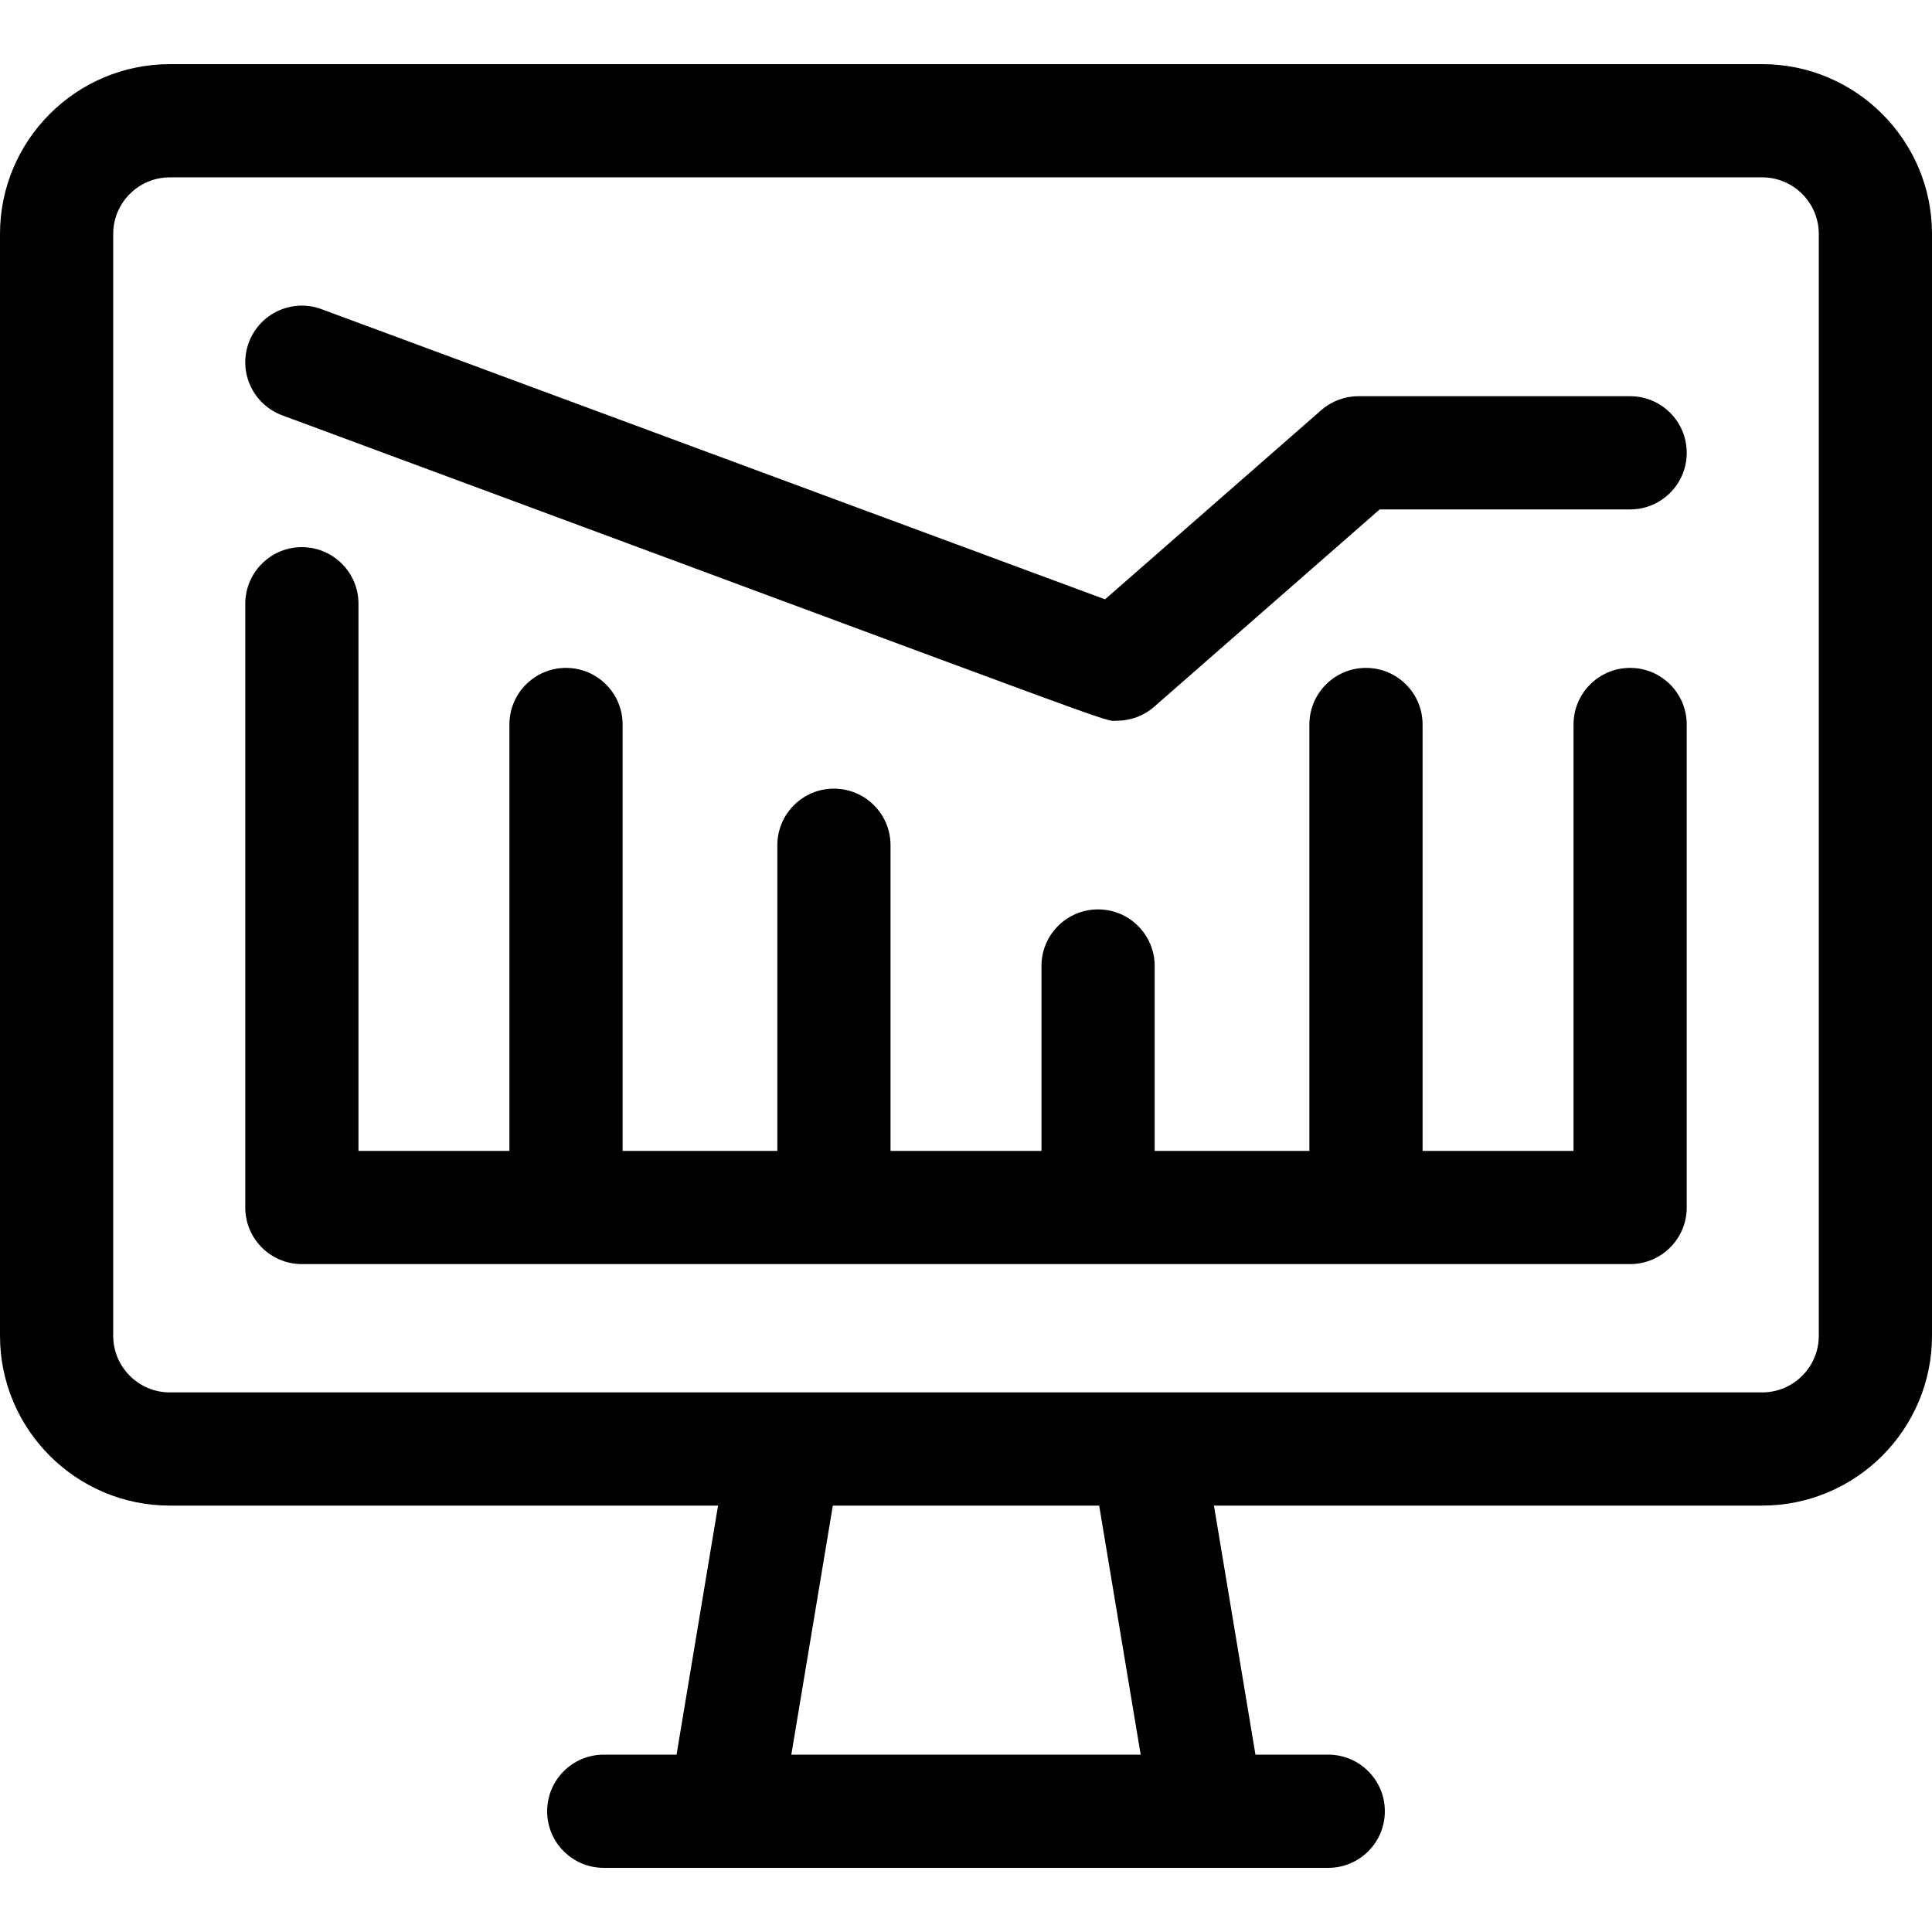
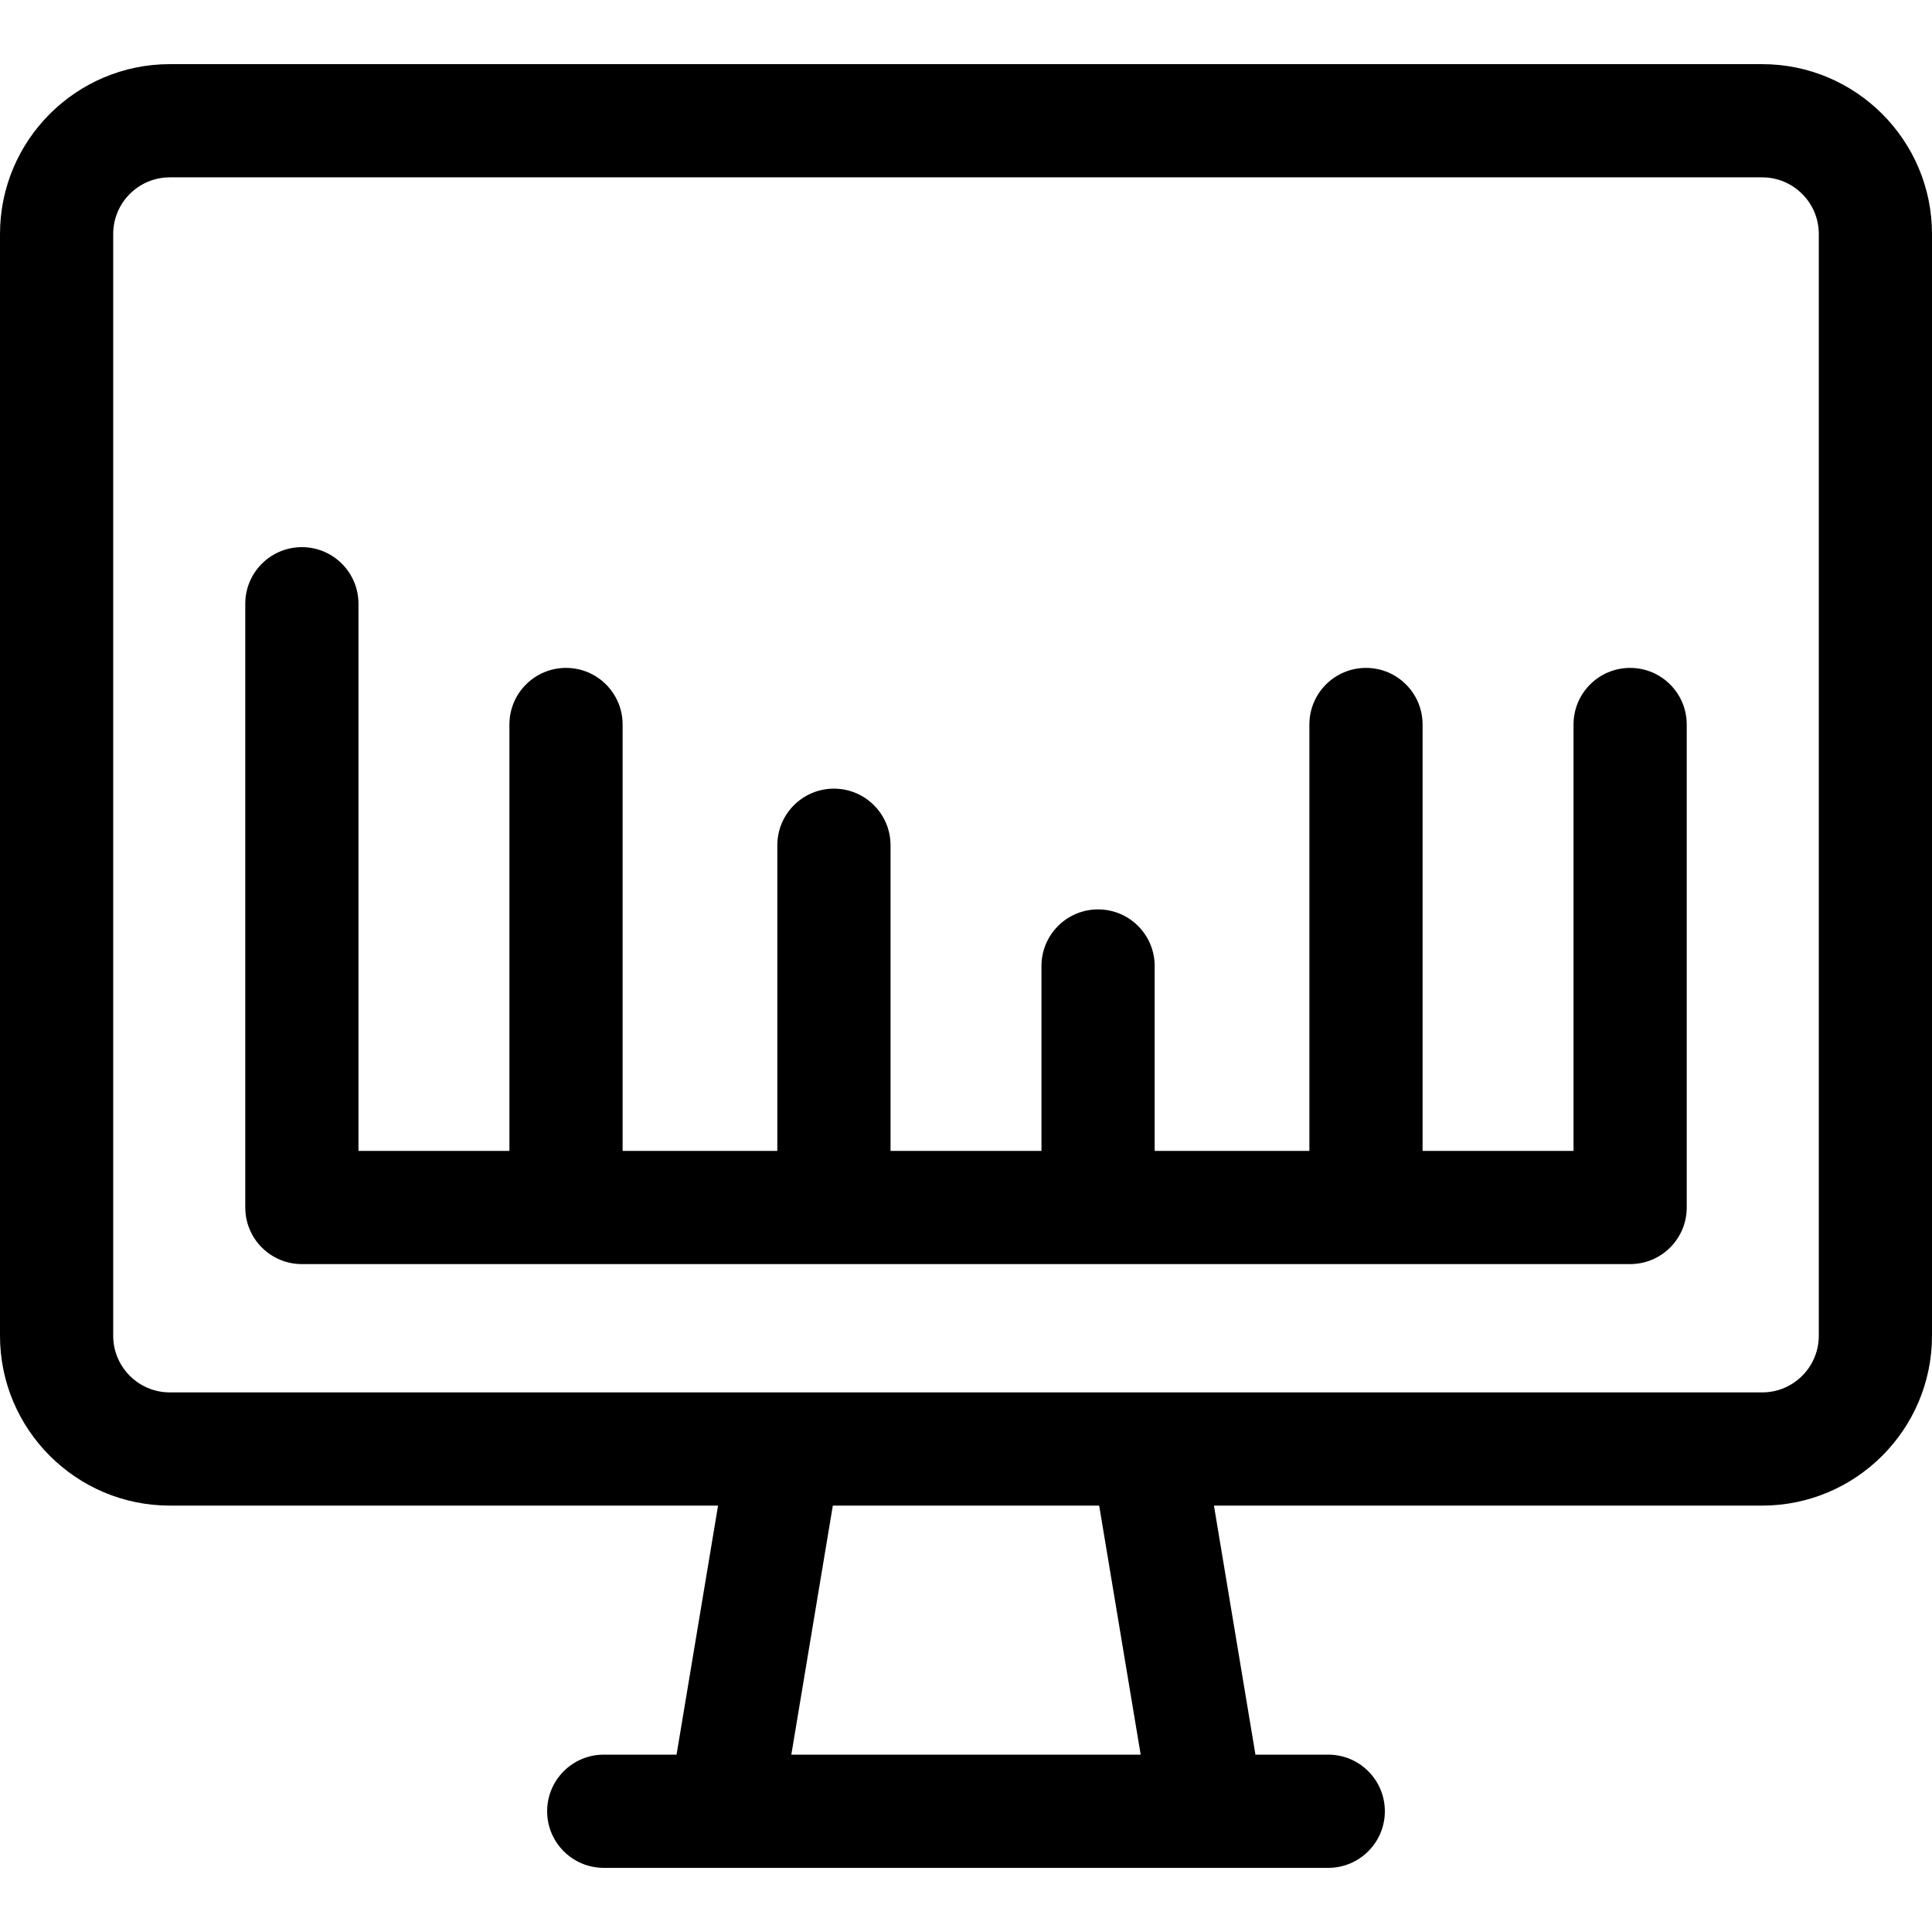
<svg xmlns="http://www.w3.org/2000/svg" id="Capa_1" enable-background="new 0 0 512 512" height="512" viewBox="0 0 512 512" width="512">
  <g>
    <path d="m467 17h-422c-24.813 0-45 20.187-45 45v292c0 24.813 20.187 45 45 45h145.293l-11 66h-19.293c-8.284 0-15 6.716-15 15s6.716 15 15 15h192c8.284 0 15-6.716 15-15s-6.716-15-15-15h-19.293l-11-66h145.293c24.813 0 45-20.187 45-45v-292c0-24.813-20.187-45-45-45zm-164.707 448h-92.586l11-66h70.586zm179.707-111c0 8.271-6.729 15-15 15-10.702 0-409.447 0-422 0-8.271 0-15-6.729-15-15v-292c0-8.271 6.729-15 15-15h422c8.271 0 15 6.729 15 15z" />
    <path d="m432 177c-8.284 0-15 6.716-15 15v113h-40v-113c0-8.284-6.716-15-15-15s-15 6.716-15 15v113h-41v-49c0-8.284-6.716-15-15-15s-15 6.716-15 15v49h-40v-81c0-8.284-6.716-15-15-15s-15 6.716-15 15v81h-41v-113c0-8.284-6.716-15-15-15s-15 6.716-15 15v113h-40v-145c0-8.284-6.716-15-15-15s-15 6.716-15 15v160c0 8.284 6.716 15 15 15h352c8.284 0 15-6.716 15-15v-128c0-8.284-6.716-15-15-15z" />
-     <path d="m432 105h-72c-3.633 0-7.143 1.319-9.877 3.711l-57.283 50.122-207.63-76.9c-7.771-2.877-16.399 1.089-19.276 8.856-2.877 7.769 1.088 16.399 8.856 19.276 230.338 85.312 217.167 80.935 221.208 80.935 3.577 0 7.1-1.28 9.879-3.712l59.759-52.288h66.364c8.284 0 15-6.716 15-15s-6.716-15-15-15z" />
  </g>
</svg>